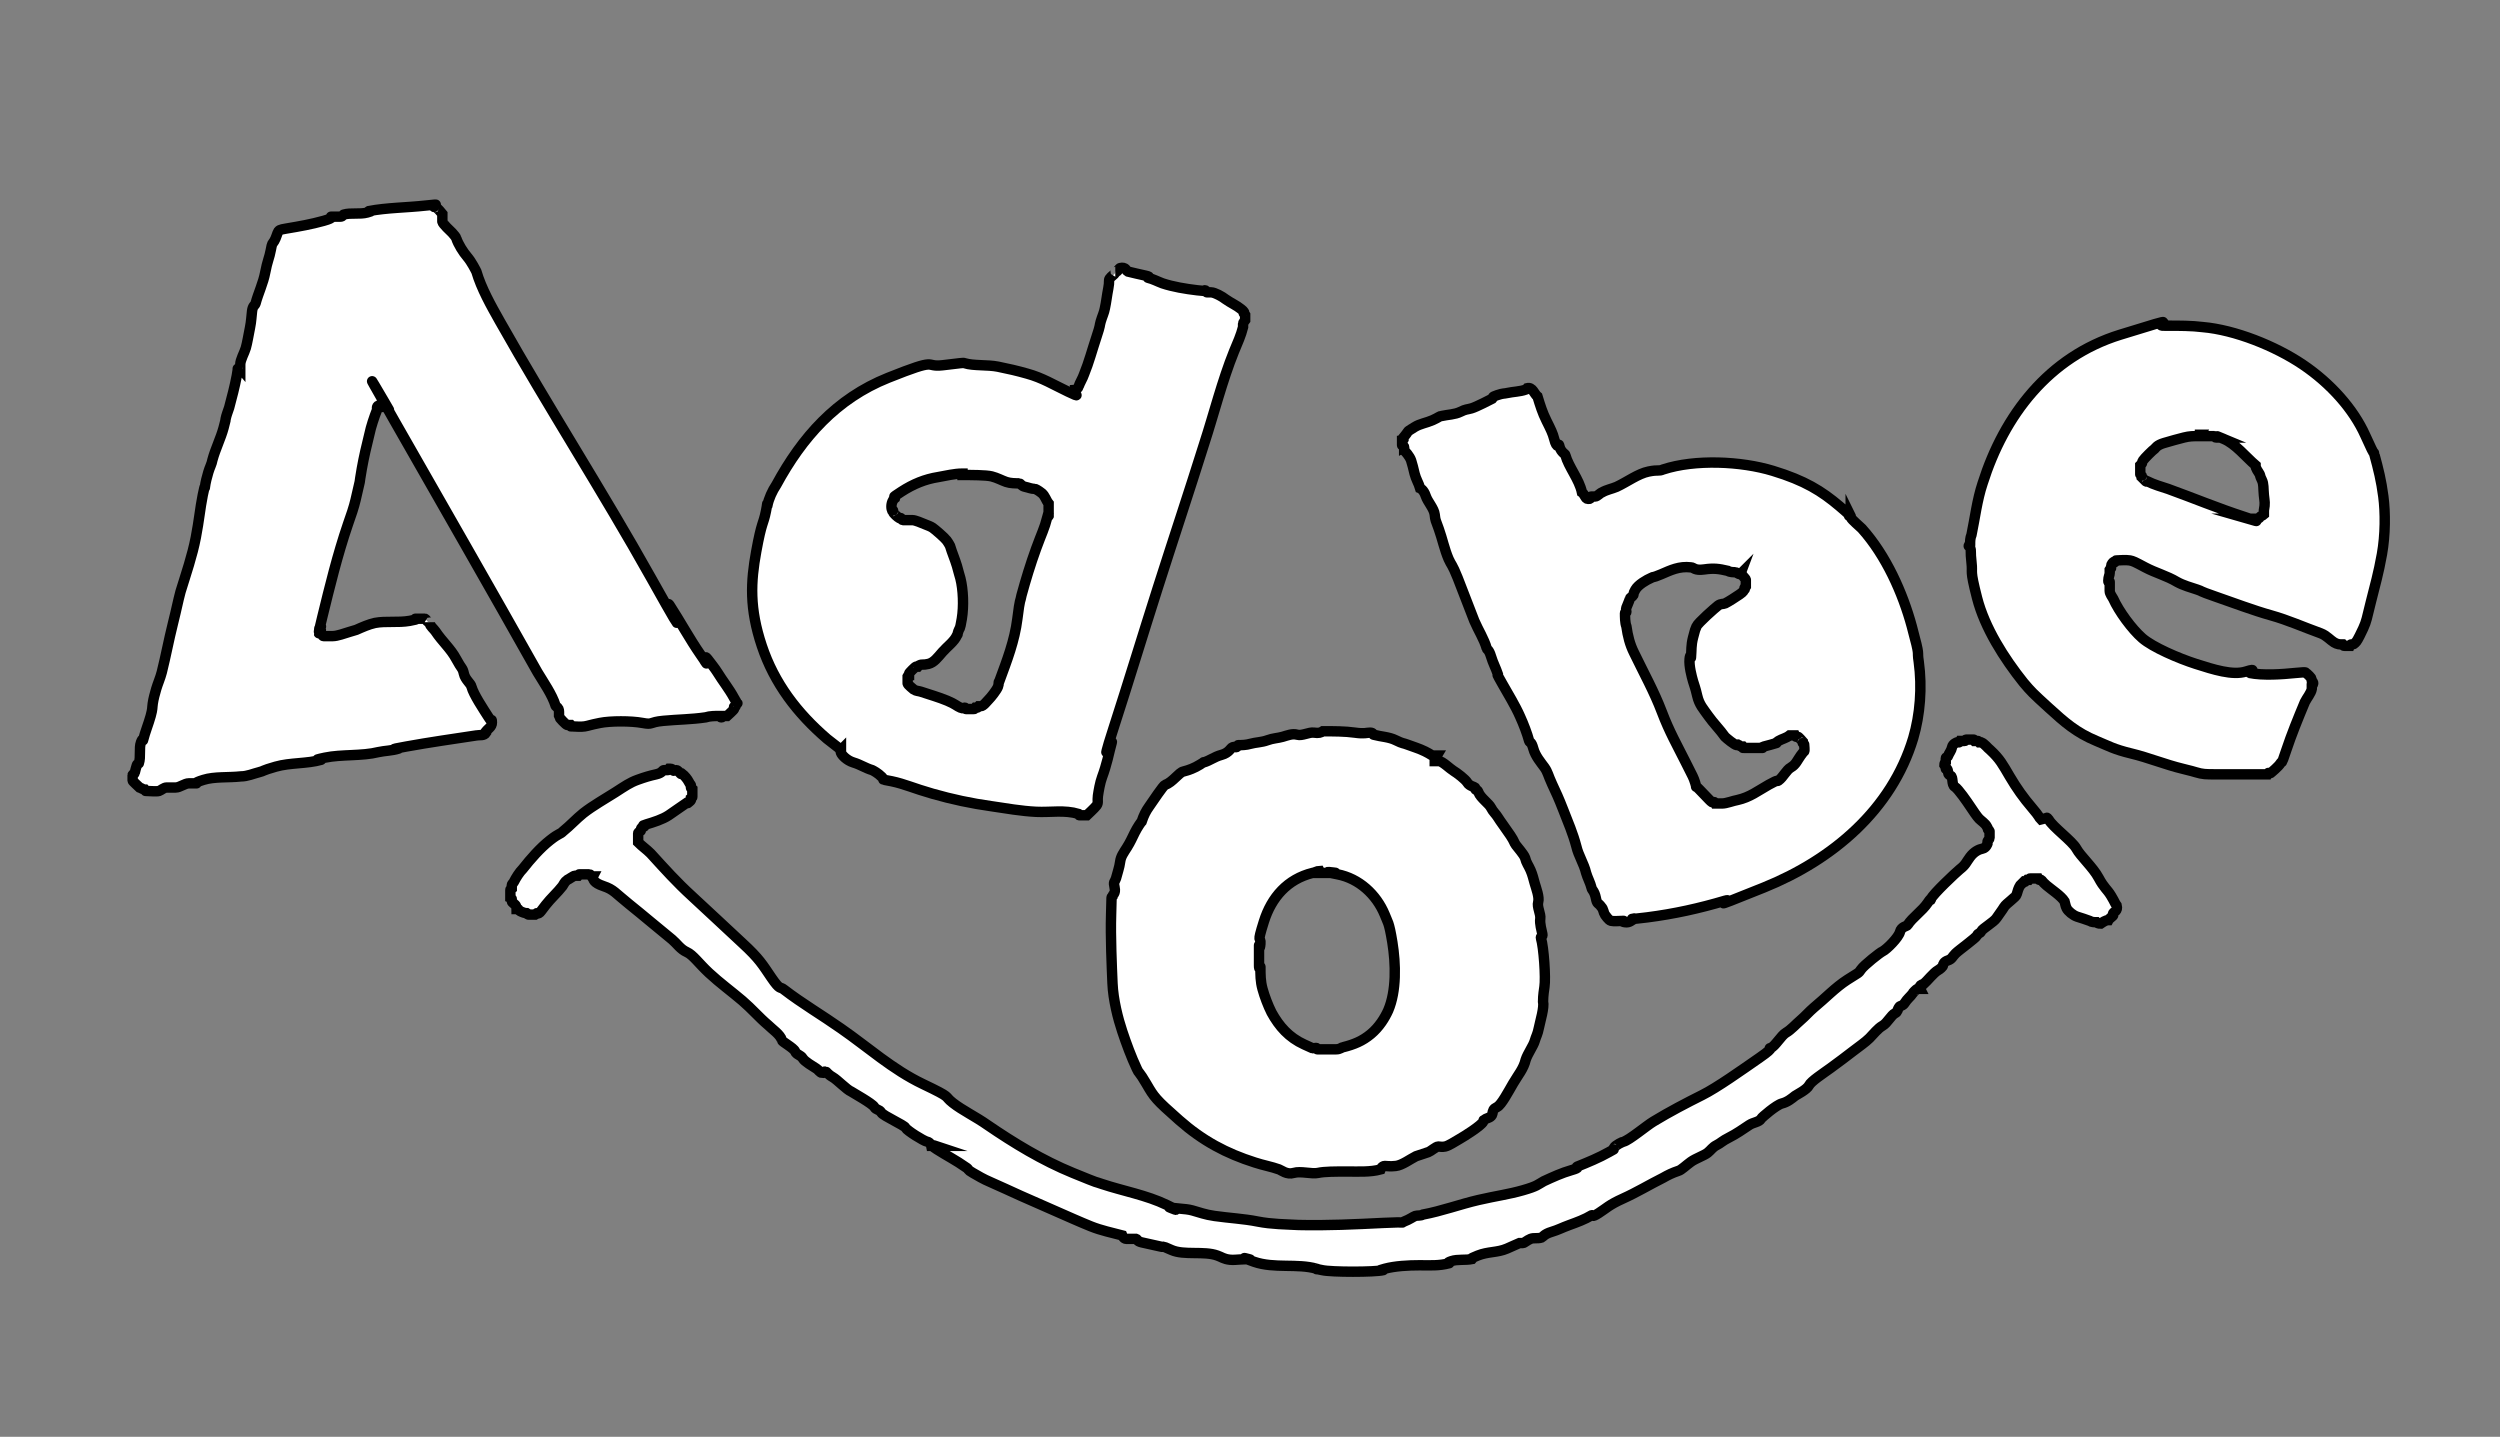
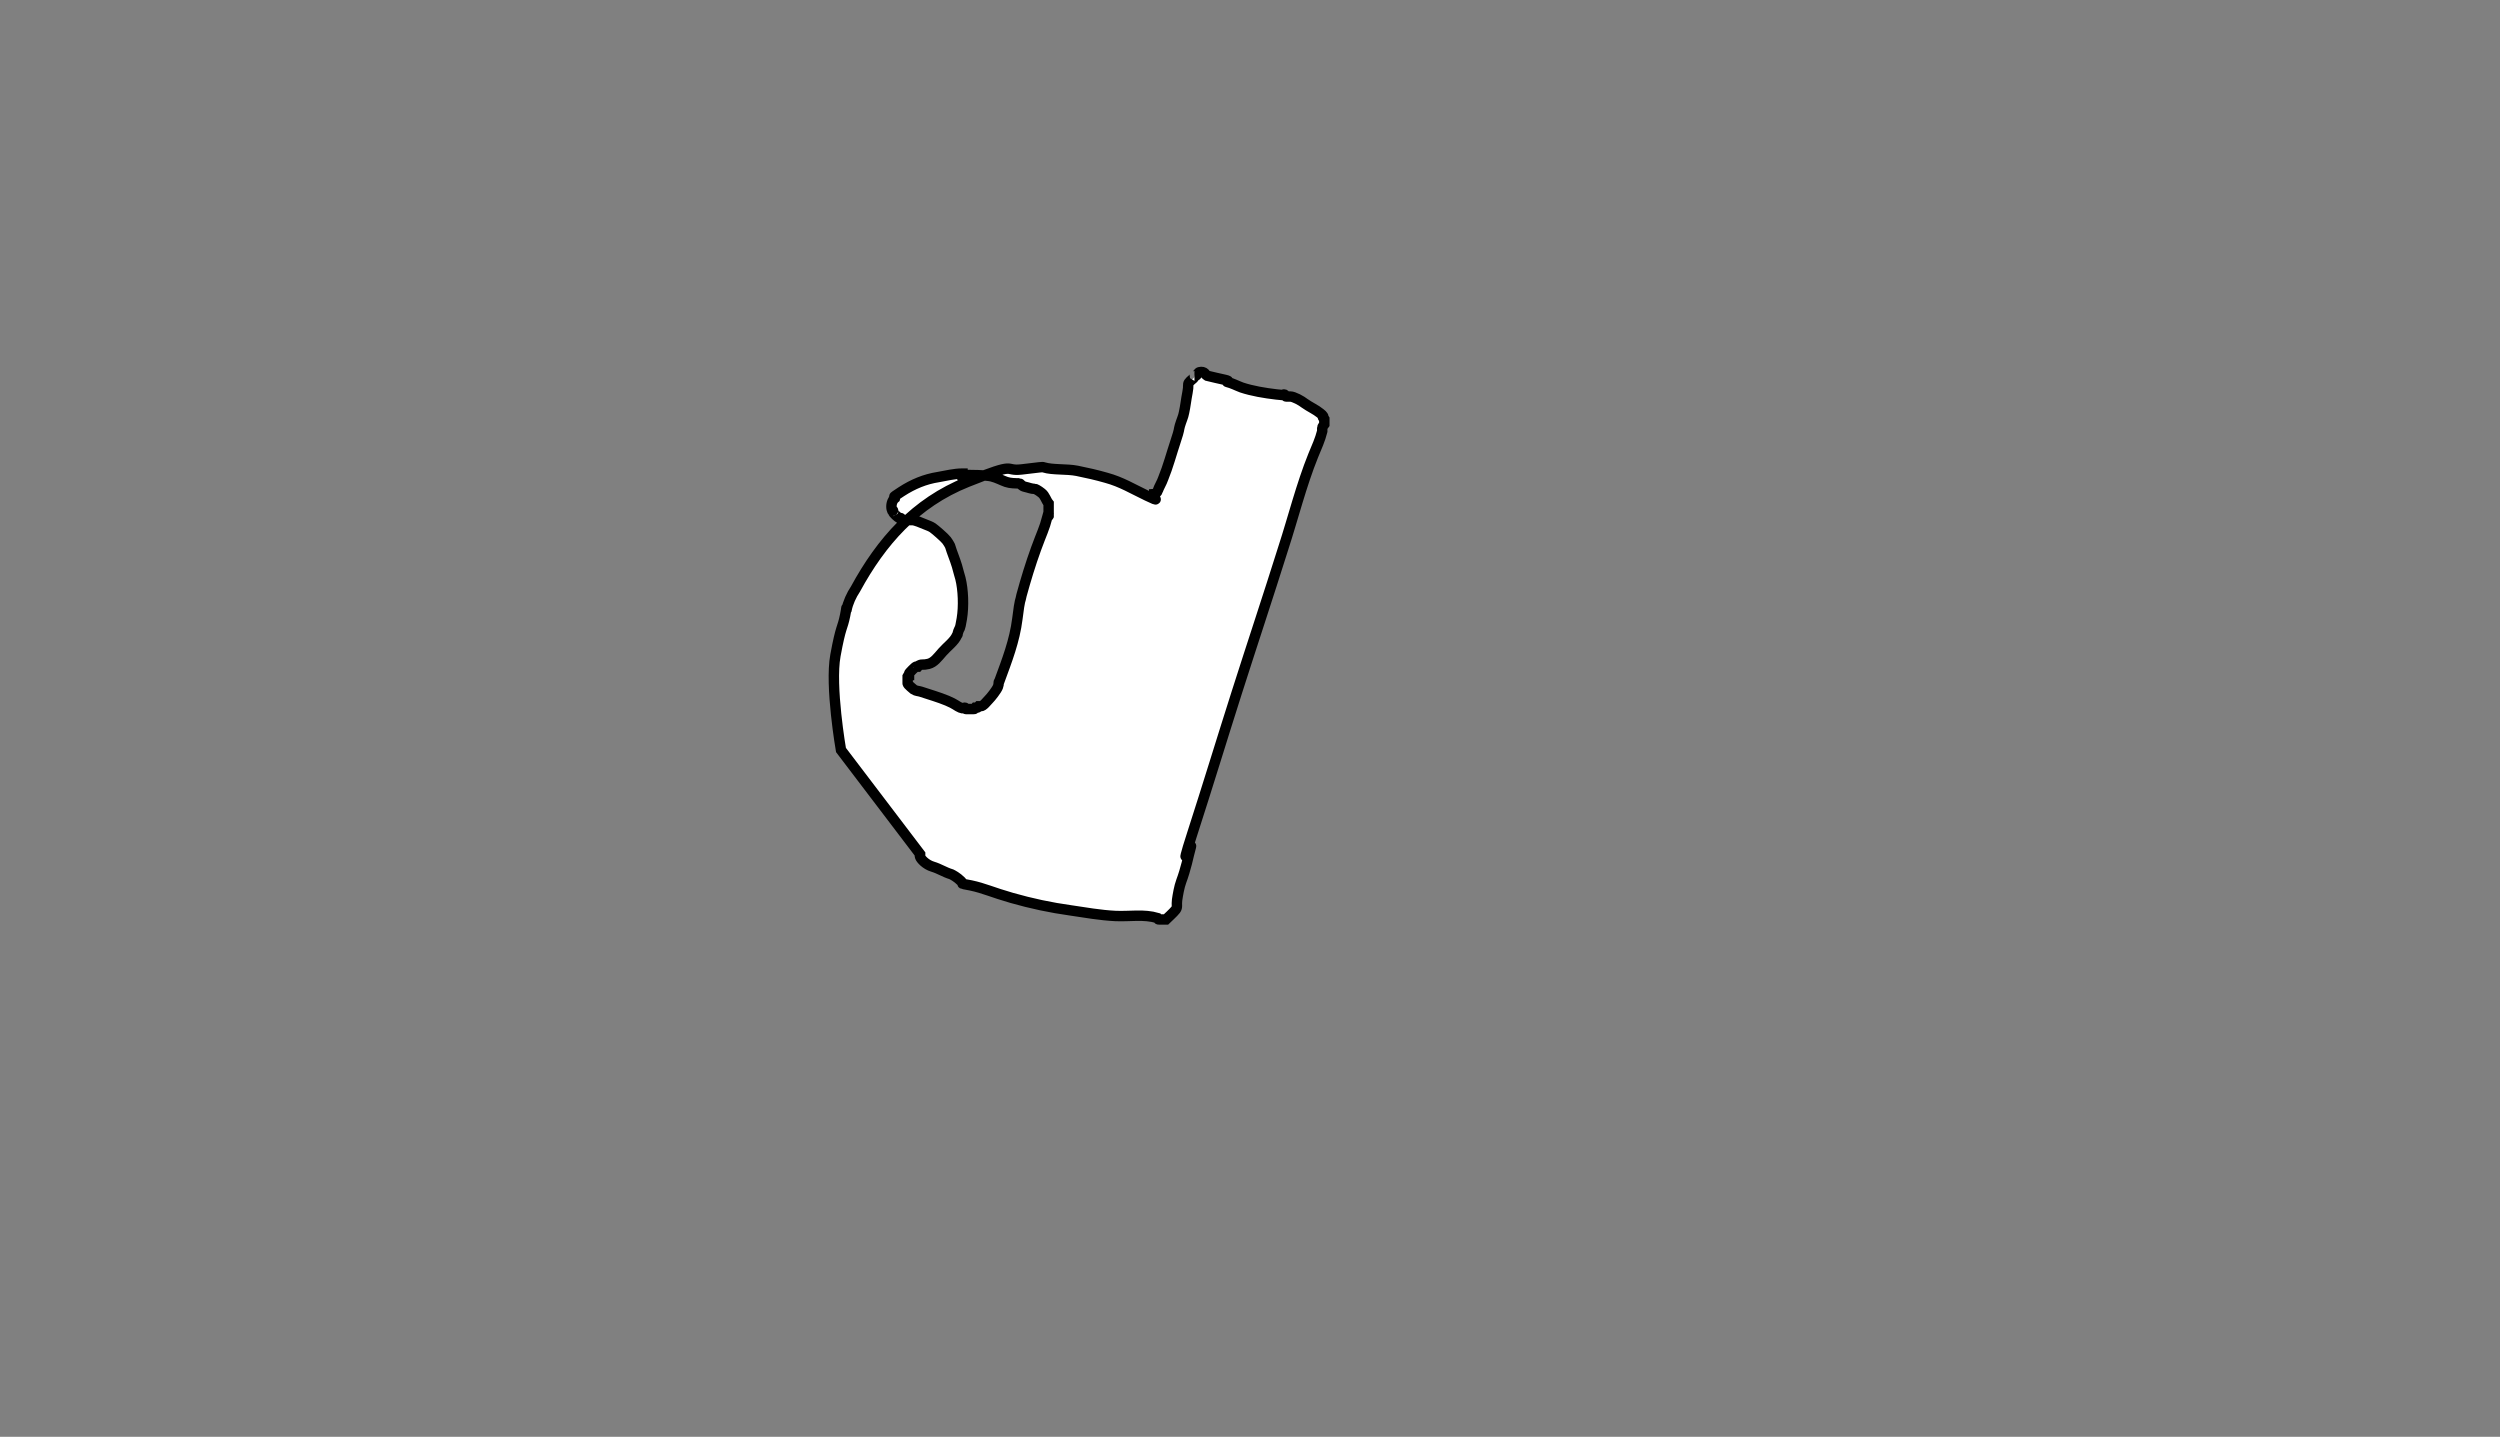
<svg xmlns="http://www.w3.org/2000/svg" id="Layer_1" version="1.1" viewBox="0 0 360 206.9">
  <rect x="0" y="0" width="360" height="206.9" fill="#808080" stroke="none" />
  <defs>
    <style>
      .st0 {
        fill: #fff;
        stroke: #000;
        stroke-miterlimit: 10;
        stroke-width: 1.5px;
      }
    </style>
  </defs>
-   <path class="st0" d="M101.6,94.7s0-.2.3.2,1.1,1.4,1.4,1.9c.8,1.3,1.7,2.4,2.4,3.7s.5.4.3,1-.3.2-.3.3v.3c0,.1-1,1-1,1h-.6c-.2,0,0,.2-.2.2s0,0-.2-.2c-.7,0-1.5,0-2.1.2-2,.3-4,.3-6.1.5s-1.4.6-3,.3-4.6-.3-6.1,0-1.6.4-2.2.5-1.3,0-1.8,0,0,0-.2-.2h-.5c-.2,0-1.2-1.1-1.2-1.2v-.5c0-.3,0-.6-.2-.8s-.3-.2-.3-.3c-.5-1.6-1.7-3.3-2.6-4.8-6.8-12.1-13.7-24.1-20.6-36.2s-.5-1.1-.8-1.6-.4-.4-.6-.4h-.3c0,0-.3-.3-.6-.2s-.2.5-.2.6c-.4,1-.9,2.5-1.1,3.5-.4,1.6-.8,3.3-1.1,5s-.2,1.3-.3,1.9c-.2.9-.4,1.7-.6,2.6s-.7,2.4-1.1,3.5c-1.5,4.4-2.6,8.9-3.7,13.4s0,.9-.2,1.3-.3.2-.2.5,0,0,.2.2c0,.2.2.7.4.7h1.3c.7,0,1.7-.4,2.4-.6s.7-.2,1-.3c.9-.4,1.8-.8,2.7-1,1.6-.3,3.3,0,5-.3s.7-.3.8-.3h1.4c.1,0,.3.4.5.5s.2,0,.2,0v.2c0,.3.6.8.8,1.1,1,1.5,2.2,2.5,3,4s.9,1.2,1.1,2.1,1,1.4,1.1,1.9c.3,1.1,1.7,3.2,2.4,4.3s.5.4.5.5c.2.9-.4,1.1-.8,1.6s0,0,0,.2c-.3.5-.9.3-1.4.4-3.3.5-6.8,1-10.1,1.6s-.7.2-1.1.3c-.9.3-2,.3-2.9.5-2.4.6-5.3.3-7.7.8s-.4.3-.5.3c-2.1.6-4.5.4-6.6,1s-1.6.6-2.4.8-1.7.6-2.6.6c-1.8.2-3.8,0-5.4.5s-.9.5-1,.5h-1.1c-.6,0-1.3.6-1.9.6h-1.3c-.4,0-.8.4-1.1.5s-1.5,0-1.8,0,0,0-.2-.2c-.3,0-.5-.2-.8-.3-.2-.2-1-.9-1-1v-.8c0-.1.3-.2.3-.3.1-.4.2-.8.3-1.1s.3-.2.3-.3c.3-.9,0-2.2.3-3s.3-.2.3-.3c.3-1.2.8-2.4,1.1-3.5s.2-1.1.3-1.8.3-1.4.5-2.1.6-1.6.8-2.4c.6-2.4,1-4.6,1.6-7s.7-3.1,1.1-4.6c.8-2.6,1.7-5.2,2.2-7.8s.6-4.1,1-6.1.3-.9.3-1.1c.1-.8.3-1.5.5-2.2s.5-1.2.6-1.8c.4-1.5,1.2-3.1,1.6-4.6s.2-.8.3-1.3.3-1,.5-1.6c.4-1.5.8-3,1.1-4.6s0-.8.2-.9.3,0,.3,0v-.7c0-.7.6-1.7.8-2.4s.4-1.9.6-2.9.2-1.6.3-2.4.4-.8.5-1.1c.4-1.5,1.1-2.9,1.4-4.5s.6-2.1.8-3.2.2-.8.5-1.3.4-1.1.6-1.4.8-.3,1.2-.4c1.8-.3,3.5-.6,5.3-1.1s.9-.6,1.1-.6h1.3c.4,0,.4-.3.5-.3,1-.3,2.3,0,3.4-.3s0-.1.2-.2c2.6-.5,5.5-.5,8.2-.8s.8,0,1,0,0,.1.2.2,0,0,.2,0,1,1,1,1v1.1c0,.3,1.2,1.4,1.4,1.6s.6.7.6.8c.3.9,1,2,1.6,2.7s1.2,1.9,1.3,2.1c.7,2.4,2.1,4.9,3.4,7.2,7,12.4,14.8,24.5,21.8,37s1.7,2.6,2.6,3.8c1.5,2.3,2.9,4.9,4.5,7.2s.4.7.5.7l.2-.3Z" />
-   <path class="st0" d="M224.3,64c.3.3.1-.3.3.4.2.7.8,1,.8,1.1.5,1.8,2,3.5,2.4,5.4.3.2.5.8.7.9.7.2.5-.3.6-.3h.6c.3,0,.7-.5,1-.6.7-.4,1.4-.5,2.1-.8,1.5-.7,3.1-1.9,4.6-2.2s1.4,0,2.1-.3c4.6-1.5,11.2-1.2,15.8.2,4.6,1.4,7,2.9,9.6,5.1s1.1,1.2,1.4,1.4.2,0,.2,0v.2c.2.4,1.2,1.2,1.6,1.6,3.5,3.9,5.9,9.3,7.2,14.1s.7,3.2,1,5.1c.5,3.7.2,7.6-.8,11-3.1,10.3-11.6,17.5-21.5,21.5s-3.8,1.4-5.6,1.9c-3.7,1.1-7.3,1.9-11.2,2.4s-1.3,0-1.8.2-.7.6-1.4.5-.1-.2-.2-.2c-.5,0-1.4.1-1.8,0s-.8-.8-.9-.9c-.2-.3-.2-.8-.5-1.1-.5-.7-.6-.3-.8-1.3s-.6-1.2-.6-1.4c-.2-.8-.6-1.5-.8-2.2-.3-1.3-1.1-2.5-1.4-3.8-.5-1.9-1.2-3.5-1.9-5.3s-1-2.4-1.6-3.7-.6-1.7-1.1-2.4-1.3-1.6-1.6-2.7-.5-.8-.6-1.1c-.3-1.1-.8-2.4-1.3-3.5-.7-1.6-1.7-3.2-2.6-4.8s-.6-1.1-.6-1.3c-.3-.9-.7-1.6-1-2.6s-.6-1-.6-1.1c-.4-1.4-1.2-2.6-1.8-4-.8-2-1.6-4.2-2.4-6.2s-.9-1.8-1.3-2.7c-.6-1.4-.9-2.9-1.4-4.3s-.5-1.2-.6-2.1-1-1.8-1.3-2.7-.8-1.1-.8-1.1c-.2-.7-.6-1.3-.8-2.1s-.3-1.3-.5-1.9-.9-1.4-1-1.4v-.5c0-.2-.3-.2-.3-.3v-.6c0,0,.1,0,.2-.2v-.3c0,0,.5-.6.6-.8s.9-.6,1-.7c.8-.5,1.7-.6,2.6-1s1-.6,1.3-.6c.9-.2,1.9-.2,2.7-.6s.9-.3,1.6-.5,2.8-1.3,3-1.4c.2-.2-.2-.2.7-.5s1-.2,1.4-.3c.9-.2,1.9-.2,2.7-.5s0,0,.2-.2c.8-.2,1,.8,1.5,1.2.4,1.3.7,2.3,1.3,3.5s.9,1.8,1.1,2.6.4,1,.5,1v-.2ZM250.6,82.7c-.2,0-.6-.3-.7-.3-.3,0-.8,0-1.1-.2-1.3-.3-2-.4-3.4-.2s-1.5-.3-1.9-.3c-1.7-.2-2.9.4-4.3,1s-1.1.3-1.4.5c-.7.3-1.9,1-2.3,1.7s-.2.6-.3.8-.5.4-.5.5c-.1.4-.4,1-.5,1.3s0,.4,0,.6-.2,0-.2.2c0,.5,0,1.4.2,1.9.2,1.4.5,2.6,1.1,3.8,1.4,2.9,2.9,5.6,4,8.5s2.2,4.8,3.4,7.2,1.1,2.1,1.4,3,0,.5.2.6,2,2.1,2.2,2.2.2,0,.3,0,.1,0,.2.2h1c.6,0,1.6-.4,2.2-.5,1.8-.4,2.9-1.3,4.5-2.2,1.6-.9,1.1-.4,1.4-.6.7-.5,1.1-1.5,1.8-1.9s.9-1,1.4-1.7.4-.5.5-.6,0-.8,0-1-.1,0-.2-.2,0,0,0-.2c0,0-.6-.7-.7-.7h-.2c-.1,0-.1,0-.2-.2h-.8c-.5.4-1.1.5-1.6.8s-.2.3-.3.3c-.6.2-1.1.3-1.8.5s-.1.2-.2.2h-2.6c-.5,0,0,0-.2-.2-.3,0-.4,0-.6-.2s-.2,0-.3,0c-.3,0-1.5-1-1.7-1.2-.7-1-1.7-2-2.4-3s-1.3-1.6-1.6-2.9-.4-1.4-.6-2.1-.6-2.2-.5-3.2.2,0,.2-.2c.1-1.2,0-1.7.3-2.9s.3-1.1.5-1.6,2.7-2.7,3.1-3,.8-.2,1-.3c.6-.3,1.5-.9,2.1-1.3s.6-.6.7-.7,0,0,0-.2.1,0,.2-.2v-1c0-.2-.7-.7-.6-1l-.2.2Z" />
-   <path class="st0" d="M121.1,108c-.4-.4-1.4-1.1-2-1.6-4.3-3.7-7.6-8-9.4-13.4s-1.6-9.2-.8-13.6,1-3.8,1.4-5.8,0-.5.2-.8c.2-1,.7-2.1,1.3-3,3.7-6.8,8.6-12.4,16.1-15.4s5.1-1.5,7.8-1.8,3-.4,3.2-.3c1.3.4,3.3.2,4.8.5s2.8.6,4.2,1c2.2.6,3.8,1.6,5.9,2.6s.8.3,1,0,0,0,0-.2c.1,0,.5-.4.5-.5.2-.6.6-1.2.8-1.8.7-1.7,1.2-3.6,1.8-5.4s.4-1.5.6-2.2.5-1.3.6-1.9c.2-.9.3-1.9.5-2.9s0-1.1.2-1.4.7-.6.8-.8,0-.2,0-.2h.2c.1,0,.4-.5.5-.5.8-.2.9.4,1.1.5.8.2,1.7.4,2.6.6s.2.3.3.3c.8.2,1.3.5,2.1.8,1.5.5,3.3.8,5,1s.9,0,1.1,0,.2.3.3.3h.6c.5,0,1.6.6,2.1,1,.7.5,1.6.9,2.2,1.4s.3.3.4.4,0,0,0,.2.1,0,.2.2v.8c0,0-.3.4-.3.5v.5c-.3,1.2-.8,2.3-1.3,3.5-1.7,4.2-2.9,9-4.3,13.3-2.2,7-4.5,13.9-6.7,20.8s-4.2,13.5-6.4,20.3,0,1.2-.2,1.9-.4,1.6-.6,2.4-.5,1.8-.8,2.6-.5,2-.6,2.7.1,1-.2,1.4-1.3,1.3-1.4,1.4h-1c-.2,0,0,0-.2-.2-2-.6-4-.2-6.1-.3s-4.4-.5-6.4-.8c-2.9-.4-5.7-1-8.5-1.8s-4-1.4-5.9-1.8-.8,0-1.4-.6-1.2-.9-1.4-1c-1-.3-1.7-.8-2.7-1.1s-1.7-1.1-1.8-1.4,0-.2,0-.2v-.2ZM138.5,68.2c-1,0-2.3.3-3.4.5-1.9.3-3.6,1-5.3,2.1s-.8.6-.9.9c-.5.4-.6,1.1-.5,1.6s.1,0,.2.2,0,0,0,.2.7.8.9.9.1,0,.2,0,.2.3.3.3h1.4c.4,0,1.3.4,1.8.6s.8.3,1.1.5,1.7,1.4,2,1.8.5.8.5.8c.3,1,.7,1.9,1,2.9s.3,1.2.5,1.8c.4,1.6.5,4,.2,5.8s-.3,1.2-.5,1.8,0,.3-.2.6c-.4.9-1.4,1.6-2.1,2.4s-1.2,1.5-2,1.7-.9,0-1.3.2,0,0-.2.2h-.3c-.1,0-1,.9-1,1v.2c0,0-.1,0-.2.2v1c0,.2.8.8.9.9.3.2.7.2,1,.3,1.2.4,2.6.8,3.8,1.3s1.4.8,1.9,1,.4,0,.6,0,.1.2.2.2h1.1c.2,0,0,0,.2-.2h.3c.1,0,0,0,.2-.2h.3c.4,0,.9-.7,1.2-1s1.1-1.3,1.3-1.8,0-.6.2-.8c1.1-3,2.2-5.8,2.6-9s.4-2.3.6-3.4c.6-2.2,1.3-4.5,2.1-6.7s1.2-2.9,1.6-4.5.1,0,.2-.2v-1.8c-.4-.5-.5-1.1-1-1.5s-.9-.6-1-.6c-.5,0-.9-.2-1.4-.3s-.7-.5-.8-.5c-.6,0-1.3,0-1.9-.2s-1.3-.6-2.1-.8-3-.2-4.2-.2v-.2Z" />
-   <path class="st0" d="M206.6,109.3v.3h.6c.5,0,1.6,1.1,2.1,1.4s1.7,1.2,2,1.7,1,.6,1.1.7,0,.2,0,.2c.2.3.3,0,.5.5.3.8,1.5,1.6,1.8,2.2s.7.9,1,1.4,1.2,1.7,1.8,2.6.5,1,.8,1.4,1.1,1.3,1.3,1.8c.2.8.5,1.1.8,1.8s.4,1.2.6,1.9.7,2,.5,2.7.4,1.7.3,2.4.2,1.7.3,2.2-.3.3-.2.6c.4,1.3.7,5.7.5,7s-.2,1.9-.2,2.1c.2.9-.4,2.8-.6,3.8s-.4,1.2-.6,1.9-1,1.8-1.3,2.7c-.3,1.3-1.1,2.2-1.8,3.4s-1.7,3.1-2.3,3.4-.6.5-.7,1-.7.6-.9.7c-.5.3-.3.1-.4.4-.3.6-2.7,2.1-3.4,2.5s-1.6,1-2.1,1.1-.7,0-1,0-1.1.7-1.4.8c-.6.2-1.2.4-1.8.6-.8.4-2,1.3-2.9,1.4s-1.2,0-1.6,0-.6.5-.6.5c-1.5.4-3.1.3-4.8.3s-3.3,0-4.2.2-2.5-.3-3.5,0-1.8-.4-2.1-.5c-1.1-.4-2.3-.6-3.5-1-4.1-1.3-7.5-3.1-10.9-6.1s-3.6-3.3-4.7-5.2-1.1-1.5-1.4-2.2c-.8-1.7-1.5-3.6-2.1-5.4s-1.3-4.5-1.4-6.9-.3-6.7-.2-9.9,0-2.3.2-2.6c0-.3.5-.4.3-1.3s0-.7.2-1.3c.2-.8.5-1.6.6-2.4s.5-1.3,1-2.1.7-1.3,1.1-2.1.9-1.5,1-1.6c.3-.9.6-1.5,1.1-2.2s2-3,2.3-3.1c1-.3,2-1.8,2.6-1.9.8-.2,1.6-.5,2.4-1s.4-.3.5-.3c1-.3,1.5-.8,2.6-1.1s1.3-1,1.6-1.1.3,0,.5,0,.2-.3.3-.3c.5,0,1.1,0,1.8-.2s1.6-.2,2.4-.5,1.5-.3,2.2-.5,1.4-.5,2.1-.3,1.7-.4,2.4-.3,1,0,1.3-.2c1.5,0,3.2,0,4.6.2s1.7,0,2.2,0,.4.3.5.3c1.1.3,2.2.3,3.2.8s1.1.4,1.6.6c.8.3,1.8.6,2.6,1s1,.6,1.1.6h.6l-.3.5ZM190,125.4c-.2,0-.8.3-1,.3-3.6.9-5.9,3.5-7,7s-.4,2-.5,3.2-.2.1-.2.2v2.9c0,.9.2.1.2.2,0,1.2,0,2.1.3,3.2s.8,2.4,1.3,3.4c1.1,2,2.5,3.6,4.7,4.6s.9.4,1.1.5.4,0,.6,0,.1.2.2.2h2.7c.6,0,.8-.3,1-.3,1.6-.4,2.8-.9,4-1.9s2-2.3,2.5-3.4c1.2-2.8,1.1-6.7.6-9.8s-.7-2.9-1.1-4c-1.2-2.9-3.7-5.2-6.8-5.8s-.1-.2-.2-.2h-2.6l.2-.3Z" />
-   <path class="st0" d="M312.1,46.9c1.7,0,3.5,0,5.1.2,4.6.4,10.4,2.7,14.4,5.4s7.3,6.4,9,10.2c1.7,3.8,1.1,2,1.3,2.7.6,2.2,1,3.8,1.3,6.1s.3,5.5-.2,8.3-1,4.5-1.6,6.9-.6,2.7-1.1,3.8-.6,1.2-.8,1.6-.6.7-.7.7h-.2c-.1,0-.1,0-.2.2h-.8c-.2,0,0,0-.2-.2-.5,0-.8,0-1.3-.3s-1.1-1-1.9-1.3c-2.5-.9-4.7-1.9-7.2-2.6s-5.4-1.8-8-2.7-1.7-.7-2.6-1-2-.6-2.9-1.1c-1.5-.9-3.1-1.3-4.6-2.1s-1.7-.9-2.2-1-1.7,0-1.9,0,0,0-.2.2-.1,0-.2,0-.4.4-.4.6v.3c0,.1-.1,0-.2.2v.5c0,.3-.2.6-.2,1.1s.2,0,.2.2v1.3c0,.4.4.9.5,1.1.8,1.8,2.7,4.4,4.2,5.7s5.2,2.9,7.7,3.7,5.3,1.7,7.2,1.1.4.2.5.2c2,.4,4.7.2,6.7,0s1.2,0,1.4,0,.9.8.9.9v.3c0,.1.2,0,.2.3s-.1,0-.2.2v.6c-.1.6-.7,1.3-1,1.9-1,2.4-1.9,4.6-2.7,7s-.5,1.3-.8,1.8-1.3,1.3-1.4,1.4-.2,0-.3,0-.1,0-.2.2c-.7,0-2.4,0-3.2,0h-4.2c-1.5,0-1.9,0-2.9-.3s-1.2-.3-1.9-.5c-2.5-.6-4.9-1.6-7.4-2.2s-3.3-1.1-5-1.8c-2.9-1.2-4.6-2.7-6.9-4.8s-2.5-2.3-3.6-3.6c-2.8-3.5-5.6-7.9-6.7-12.2s-.6-3.4-.8-5.1,0-1.6-.2-2.2-.2,0-.2-.2.1,0,.2-.2c0-.5,0-.9.2-1.4.5-2.4.8-5,1.6-7.4,3.1-9.8,9.5-18.2,19.8-21.4s4.2-1.2,6.4-1.3h.4ZM316.9,62.6s-.1.2-.2.2c-.9,0-1.4,0-2.2.2s-1.9.5-2.9.8-1.2.7-1.3.8c-.3.2-1.5,1.4-1.7,1.7s-.1.4-.2.5l-.2.2v1.3c0,.2.1,0,.2.2s0,0,0,.2c0,0,.5.5.6.6s.1,0,.2,0c1,.5,2.1.8,3,1.1,3.6,1.3,7.2,2.8,10.9,4s.6.3.6.3h1.1c.2,0,.5,0,.6-.2s.5-.3.6-.4v-.6c.2-1.1.1-1.2,0-2.2s0-1.6-.3-2.2-.2-.6-.3-.8c-.2-.4-.6-.8-.6-1.3-1.4-1.2-2.9-3.1-4.6-3.8s-.5-.2-.5-.2h-.6c-.2,0-.1-.2-.2-.2h-2.1v-.2Z" />
-   <path class="st0" d="M294.7,117.8s0-.2.3.2c.6,1.1,3.4,3.1,4,4.2s2.4,2.7,3.2,4.2,1.2,1.6,1.8,2.6c.6,1,.5,1,.8,1.4.2.8-.4.9-.5,1.1s0,.2,0,.3-.6.5-.7.7c-.4,0-.8.3-1.1.5-.4,0-.5-.1-.6-.2-.3,0-.7,0-1-.2-.5-.2-1.2-.4-1.8-.6s-1.3-.8-1.5-1.2-.2-.7-.3-1c-.5-.8-1.9-1.7-2.6-2.3s-.6-.7-.8-.8-.1,0-.2,0-.1,0-.2-.2h-1.1c-.2,0,0,0-.2.2h-.3c0,0,0,0-.2.2s-.1,0-.2,0c0,0-.5.5-.6.6-.2.3-.4.9-.5,1.3s-1.5,1.3-1.8,1.8-.7,1-1.1,1.6-2,1.5-2.2,1.9-.4.2-.6.6-2.6,2.1-3.1,2.6-.5.8-1.1,1-.7.6-.7.7c0,.2-.5.6-.7.7-.7.4-1.5,1.5-2.2,2.1s-.1,0-.2,0c-.4.2-.2.6-.2.6h-.4c-.1,0-.7.6-.7.7-.2.3-.8.8-1.1,1.3s-.7.4-.8.6c-.3.4-.2.7-.6.9-.6.3-1.1,1.4-1.8,1.8s-1.3,1.2-1.9,1.8-1.5,1.2-2.4,1.9-2.1,1.6-3.2,2.4-2.8,1.9-3.1,2.5-1.7,1.3-2,1.5c-.5.4-1.1.9-1.9,1.1s-2.9,2-3,2.2c-.3.5-1.1.5-1.7.9-.9.6-1.9,1.3-2.9,1.8s-1.2.8-1.8,1.1-.8.7-1.3,1.1-1.7.8-2.4,1.3-1.4,1.2-1.8,1.3c-.9.3-1.5.6-2.2,1-2,1-3.8,2.1-5.8,3s-2.4,1.4-3.5,2.1-.7.2-1,.3c-1,.6-2.1,1-3.2,1.4s-1.6.7-2.6,1-1.2.7-1.4.8c-.6.2-1.1,0-1.6.2s-.9.6-1.1.6h-.5c-.5.2-1.3.6-1.8.8-1.4.6-2.7.4-4.2,1s-.7.4-.8.5c-1,.2-2.1,0-3,.3s-.2.3-.3.3c-1.5.4-2.7.3-4.3.3s-3.5.1-5,.5,0,.1-.2.2c-1.2.3-7.5.3-8.8,0s-.6,0-.8-.2c-2.8-.8-6.1,0-9-1s-.4-.3-.5-.3c-.8-.2-2.1.1-3,0s-1.2-.4-1.8-.6c-1.9-.7-4.8,0-6.6-.8s-.8-.3-1.6-.5-1.9-.4-2.7-.6-.5-.4-.8-.5h-1.4c-.4,0-.6-.5-.6-.5-1.5-.4-3-.7-4.5-1.3s-3.5-1.5-5.1-2.2-3.2-1.4-5-2.2-2.8-1.3-4.2-1.9-1.8-.9-2.7-1.4-.5-.5-1-.8c-1.4-1-2.8-1.7-4.2-2.6s-.2-.5-.2-.5h-.6s-.1-.5-.6-.6-2.9-1.6-3.1-2-3.2-1.7-3.5-2.2-.7-.3-1-.8-3-2-3.3-2.2c-.7-.3-2-1.7-2.7-2.1s-.9-.8-1-.8c-.3,0-.4.1-.5.2-.3,0-.6-.5-.8-.6-.6-.4-1.7-1-2-1.5s-.9-.5-1.1-1-1.9-1.4-1.9-1.6c-.2-.8-1.4-1.6-2-2.2-1.3-1.1-2.3-2.3-3.7-3.5s-3.3-2.6-4.8-4-2.3-2.6-3.2-3-1.4-1.2-2.1-1.8c-2.1-1.7-4.2-3.5-6.2-5.1s-2.2-2.1-3.7-2.6-1.4-1-1.5-1.1,0-.3,0-.3h-.2c0,0-.2-.3-.3-.3h-1.4c-.2,0,0,0-.2.2h-.5c-.2,0-1,.6-1.1.6-.4.3-.5.6-.7.9-.7.9-1.7,1.8-2.4,2.7s-.8,1.1-1,1.2-.2,0-.3,0,0,.1-.2.2h-1c-.2,0,0-.1-.2-.2-.3,0-.6-.1-1-.3s-.2-.3-.3-.3h-.2s0-.4-.2-.6-.5-.4-.5-.5v-.3c0-.1,0-.1-.2-.2v-1.1c0-.2,0,0,.2-.2v-.5c0-.2.2-.3.3-.5.3-.6.8-1.4,1.3-1.9,1.1-1.4,2.5-3,3.9-4.1s1.4-.8,1.9-1.3c1-.8,1.9-1.8,2.9-2.6,1.4-1.1,3.2-2.1,4.6-3s2.1-1.4,3.2-1.8,1.8-.6,2.7-.8.9-.6,1.1-.6h.5c.2,0,0,0,.2-.2.4,0,.5,0,.6.2s.3,0,.5,0,.5.4.6.5,0,0,.2,0c.4.3.8.8,1,1.2s.3.4.3.5v.3c0,.1,0,0,.2.2v1.1c0,.2,0,0-.2.2v.3c0,.1-.3.3-.4.4s0,0-.2,0c-.9.6-1.7,1.2-2.6,1.8s-2.2,1-3.2,1.3-.2.2-.3.3-.2,0-.4.2,0,.4-.2.5-.3.2-.3.3v1.3c.6.6,1.2,1,1.8,1.6,2.1,2.3,3.7,4.1,6,6.2s4.7,4.4,7.2,6.7,2.9,3.1,4.2,5,1.2,1.2,1.8,1.7c2.6,2,5.5,3.7,8.2,5.6,3.9,2.7,7.4,5.9,11.8,8s2.9,1.6,4.3,2.7,3.3,2,5,3.2c3.8,2.6,7.9,5.1,12.3,6.9s2.8,1.1,4.2,1.6c3,1,6.4,1.6,9.3,3s.2.3.3.3c1,.3,2.3.2,3.4.5s1.8.6,3.2.8c2.1.3,4.2.4,6.2.8s4.1.4,5.9.5c4.1.1,8.2-.1,12.2-.3s2.2.1,3-.2,1.3-.7,1.6-.8.8,0,1.1-.2c2.7-.5,5.4-1.5,8-2.1s4.3-.8,6.4-1.4,2.1-.8,3-1.3c1.3-.6,2.6-1.2,4-1.6s.6-.4.8-.5c1.5-.6,3.2-1.3,4.6-2.1s.5-.2.7-.6,1.3-.9,1.4-.9c.8-.2,3.3-2.3,4.3-2.9,2.3-1.4,4.8-2.7,7-3.8s5.7-3.6,8.3-5.4,1-1.2,1.6-1.4,1.5-1.8,2.2-2.2,1.4-1.2,2.1-1.8,1.2-1.2,1.9-1.8c1.7-1.4,3.1-2.9,4.8-4s1.6-.9,2-1.5,2.8-2.5,3.1-2.6c.6-.3,2.3-2,2.5-2.8s1-.8,1.1-1c.7-1.1,2.1-2,2.9-3.2s.3,0,.5-.6,3.6-3.8,4.1-4.2c.9-.7.9-1,1.5-1.8s1.3-1.1,1.8-1.2.7-.7.7-.7v-.3c0-.1.3-.4.3-.5v-1c0-.2-.1,0-.2-.2,0,0-.1-.4-.2-.5-.2-.4-.8-.8-1.1-1.1s-.9-1.2-1.3-1.8-1.7-2.5-2.2-2.8-.2-1.4-.6-1.6-.3-.2-.4-.7-.3-.2-.3-.3v-.3c0-.1-.1,0-.2-.2,0-.3.1-.4.2-.5v-.5c0-.2.3-.2.3-.3.2-.5.5-.8.6-1.3s.7-.7.7-.7h.3c0,0,.1,0,.2-.2h.6c.2,0,.1-.2.2-.2h1c.3,0,0,0,.2.2h.5c.1,0,0,0,.2.2h.3c.5.2.9.8,1.3,1.1,1.4,1.3,1.8,2.1,2.8,3.8s2,3.1,3.2,4.5,1,1.4,1.3,1.7l.8-.2Z" />
+   <path class="st0" d="M121.1,108s-1.6-9.2-.8-13.6,1-3.8,1.4-5.8,0-.5.2-.8c.2-1,.7-2.1,1.3-3,3.7-6.8,8.6-12.4,16.1-15.4s5.1-1.5,7.8-1.8,3-.4,3.2-.3c1.3.4,3.3.2,4.8.5s2.8.6,4.2,1c2.2.6,3.8,1.6,5.9,2.6s.8.3,1,0,0,0,0-.2c.1,0,.5-.4.5-.5.2-.6.6-1.2.8-1.8.7-1.7,1.2-3.6,1.8-5.4s.4-1.5.6-2.2.5-1.3.6-1.9c.2-.9.3-1.9.5-2.9s0-1.1.2-1.4.7-.6.8-.8,0-.2,0-.2h.2c.1,0,.4-.5.5-.5.8-.2.9.4,1.1.5.8.2,1.7.4,2.6.6s.2.3.3.3c.8.2,1.3.5,2.1.8,1.5.5,3.3.8,5,1s.9,0,1.1,0,.2.3.3.3h.6c.5,0,1.6.6,2.1,1,.7.5,1.6.9,2.2,1.4s.3.3.4.4,0,0,0,.2.1,0,.2.2v.8c0,0-.3.4-.3.5v.5c-.3,1.2-.8,2.3-1.3,3.5-1.7,4.2-2.9,9-4.3,13.3-2.2,7-4.5,13.9-6.7,20.8s-4.2,13.5-6.4,20.3,0,1.2-.2,1.9-.4,1.6-.6,2.4-.5,1.8-.8,2.6-.5,2-.6,2.7.1,1-.2,1.4-1.3,1.3-1.4,1.4h-1c-.2,0,0,0-.2-.2-2-.6-4-.2-6.1-.3s-4.4-.5-6.4-.8c-2.9-.4-5.7-1-8.5-1.8s-4-1.4-5.9-1.8-.8,0-1.4-.6-1.2-.9-1.4-1c-1-.3-1.7-.8-2.7-1.1s-1.7-1.1-1.8-1.4,0-.2,0-.2v-.2ZM138.5,68.2c-1,0-2.3.3-3.4.5-1.9.3-3.6,1-5.3,2.1s-.8.6-.9.9c-.5.4-.6,1.1-.5,1.6s.1,0,.2.2,0,0,0,.2.7.8.9.9.1,0,.2,0,.2.3.3.3h1.4c.4,0,1.3.4,1.8.6s.8.3,1.1.5,1.7,1.4,2,1.8.5.8.5.8c.3,1,.7,1.9,1,2.9s.3,1.2.5,1.8c.4,1.6.5,4,.2,5.8s-.3,1.2-.5,1.8,0,.3-.2.6c-.4.9-1.4,1.6-2.1,2.4s-1.2,1.5-2,1.7-.9,0-1.3.2,0,0-.2.2h-.3c-.1,0-1,.9-1,1v.2c0,0-.1,0-.2.2v1c0,.2.8.8.9.9.3.2.7.2,1,.3,1.2.4,2.6.8,3.8,1.3s1.4.8,1.9,1,.4,0,.6,0,.1.2.2.2h1.1c.2,0,0,0,.2-.2h.3c.1,0,0,0,.2-.2h.3c.4,0,.9-.7,1.2-1s1.1-1.3,1.3-1.8,0-.6.2-.8c1.1-3,2.2-5.8,2.6-9s.4-2.3.6-3.4c.6-2.2,1.3-4.5,2.1-6.7s1.2-2.9,1.6-4.5.1,0,.2-.2v-1.8c-.4-.5-.5-1.1-1-1.5s-.9-.6-1-.6c-.5,0-.9-.2-1.4-.3s-.7-.5-.8-.5c-.6,0-1.3,0-1.9-.2s-1.3-.6-2.1-.8-3-.2-4.2-.2v-.2Z" />
</svg>